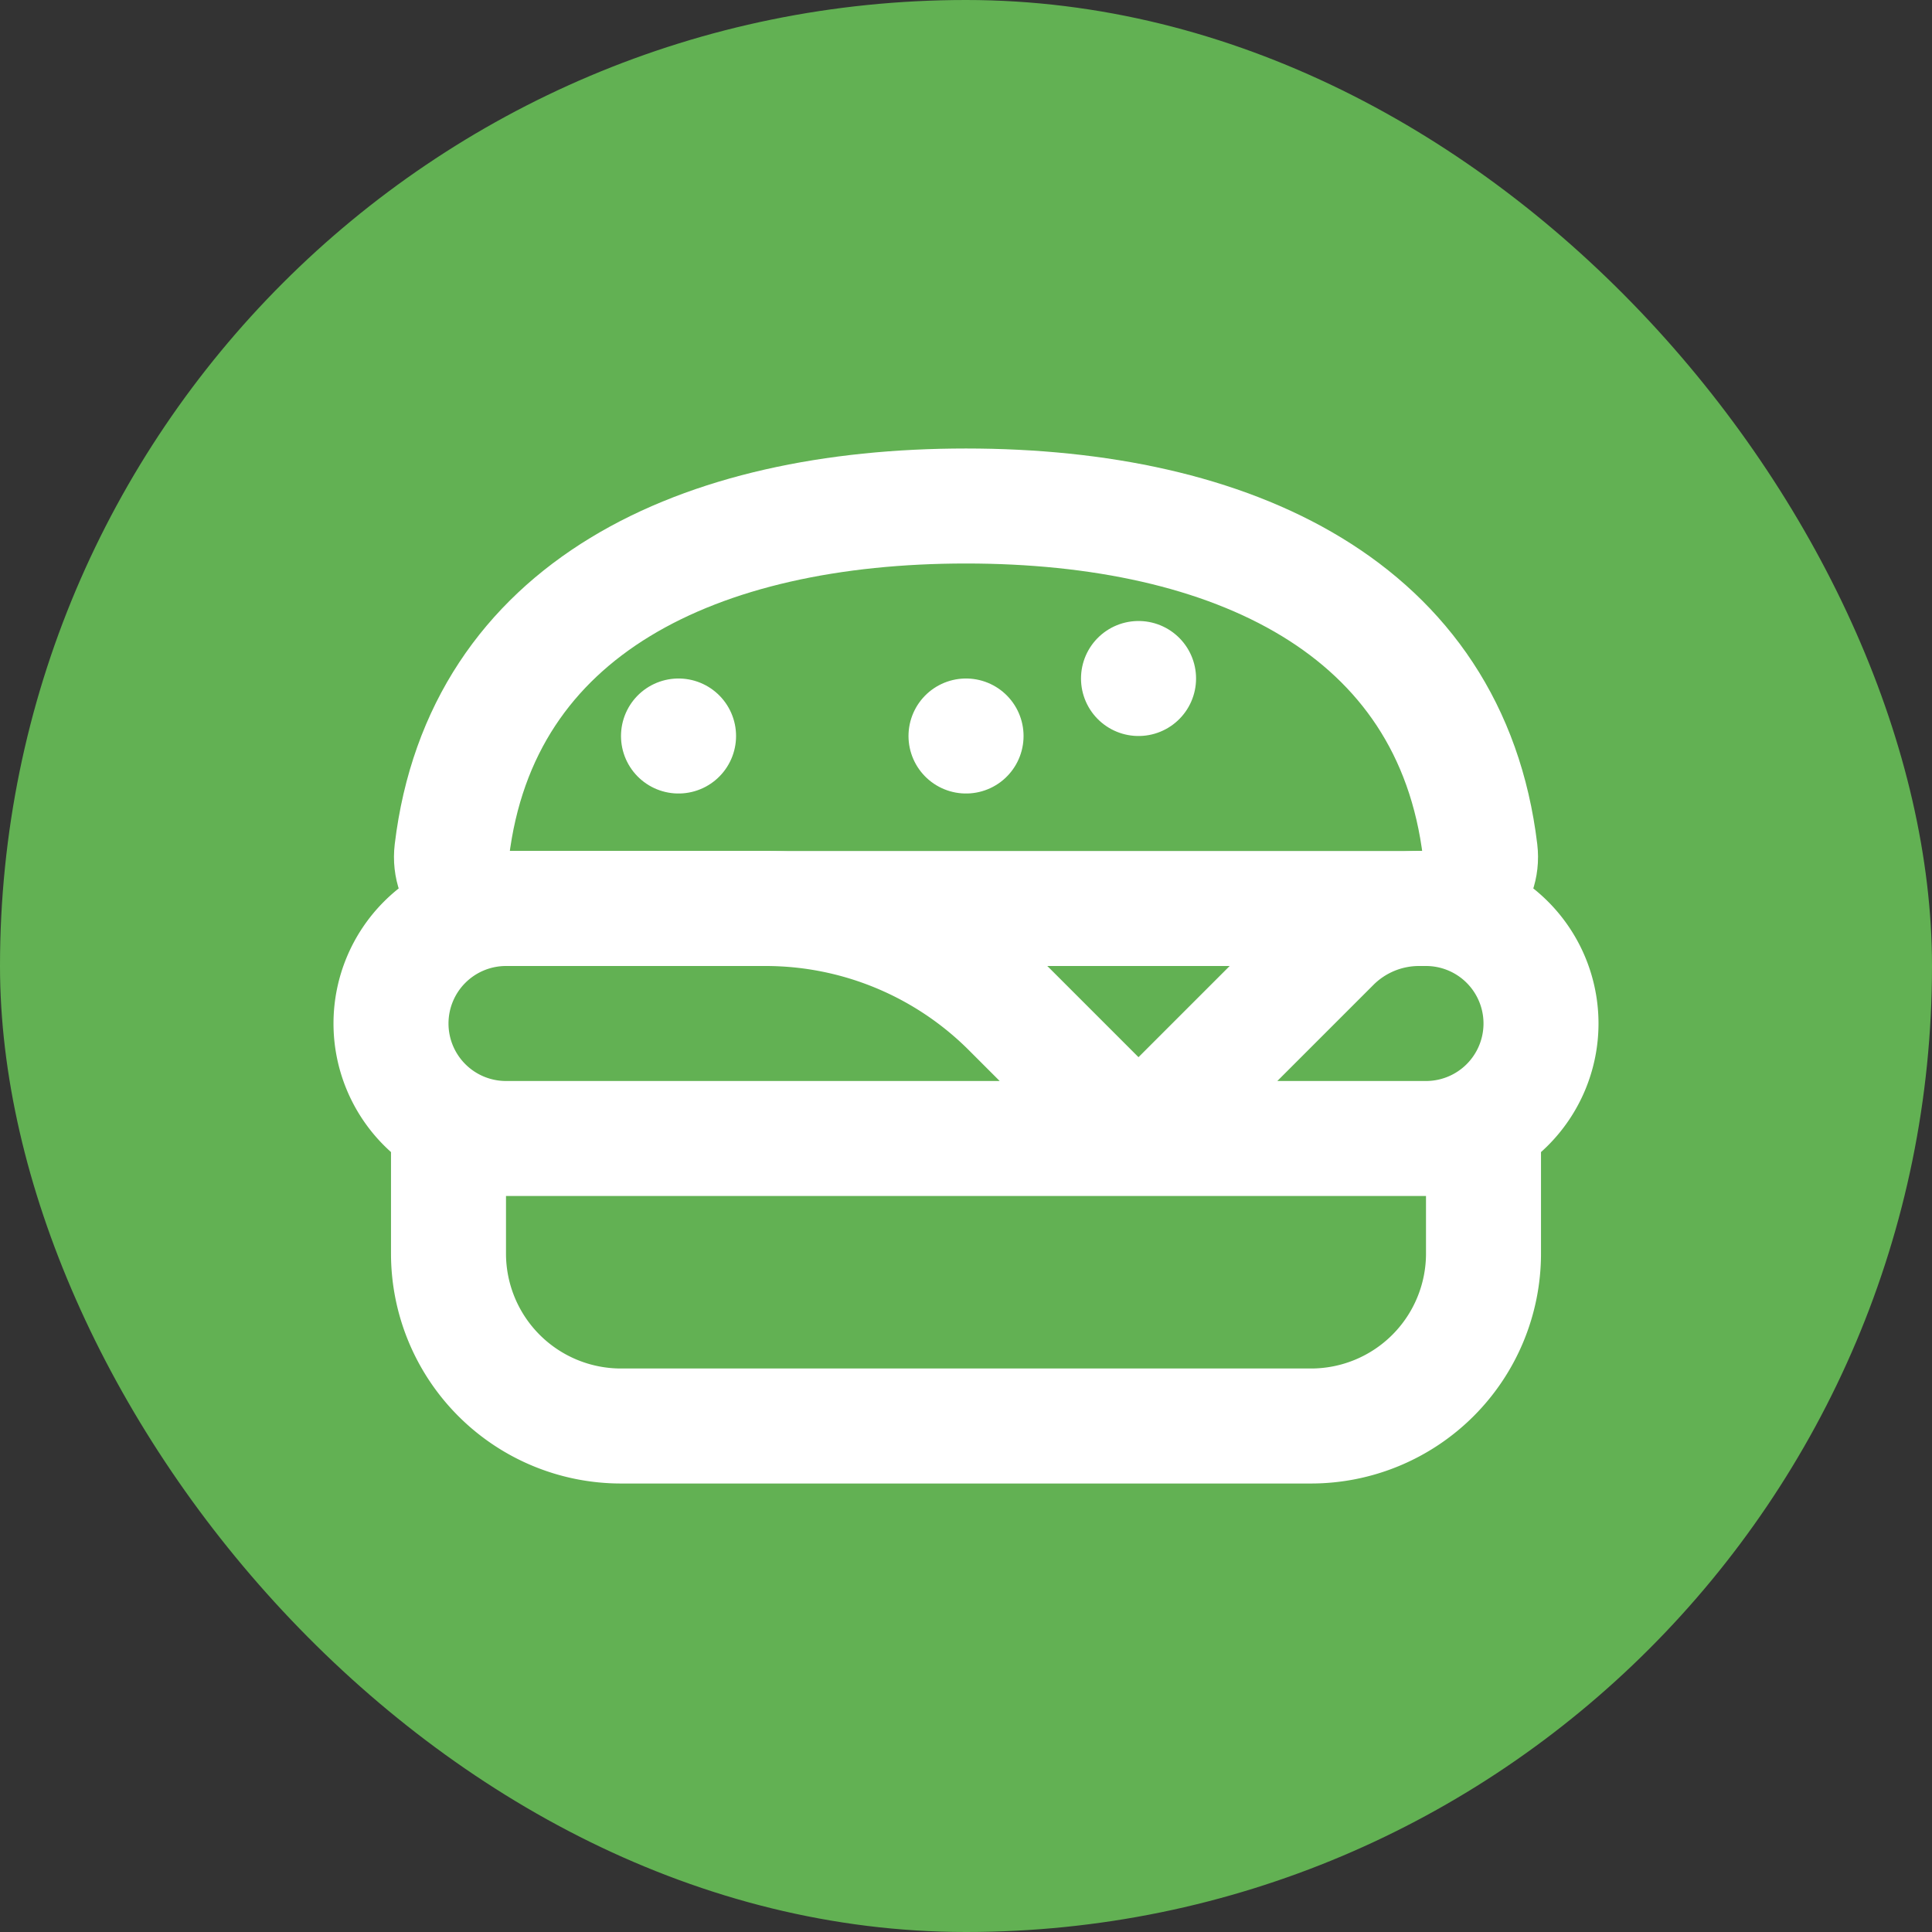
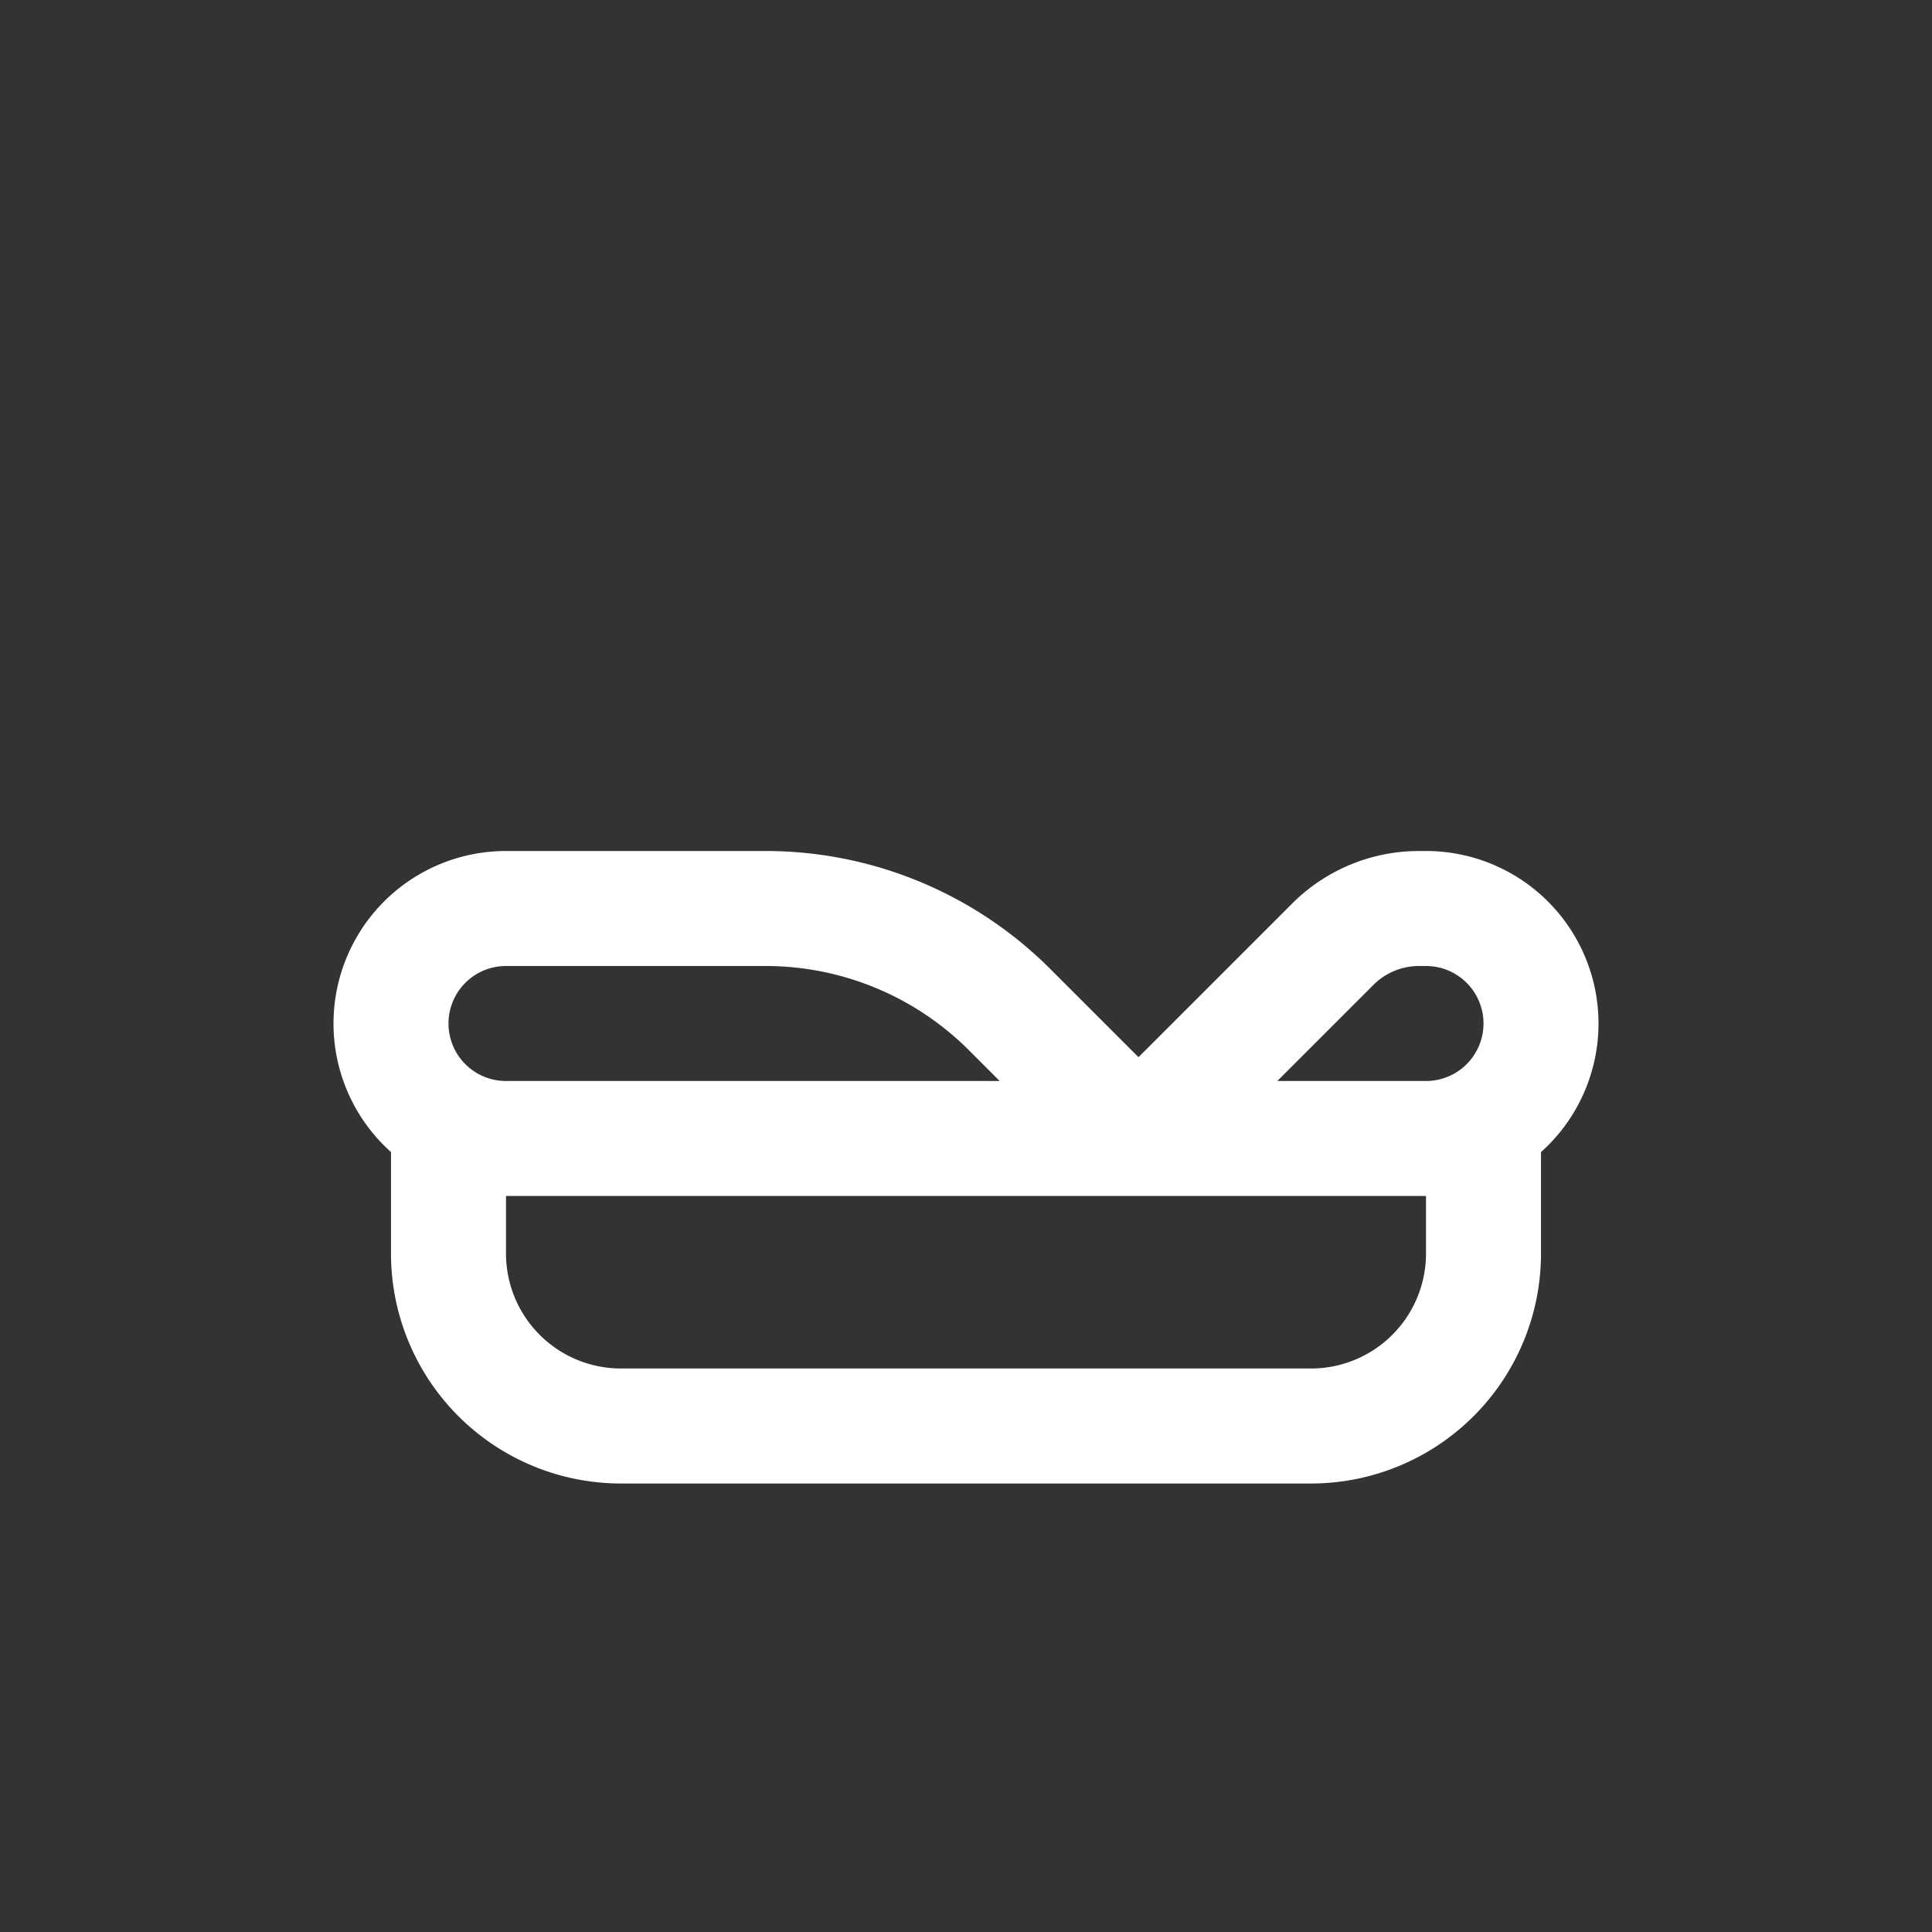
<svg xmlns="http://www.w3.org/2000/svg" width="81px" height="81px" viewBox="-4.8 -4.8 33.60 33.60" fill="none" stroke="#ffffff">
  <rect x="-4.8" y="-4.8" width="33.60" height="33.60" fill="#333333" stroke="none" />
  <g id="SVGRepo_bgCarrier" stroke-width="0">
-     <rect x="-4.8" y="-4.8" width="33.60" height="33.60" rx="16.8" fill="#62b153" strokewidth="0" />
-   </g>
+     </g>
  <g id="SVGRepo_tracerCarrier" stroke-linecap="round" stroke-linejoin="round" />
  <g id="SVGRepo_iconCarrier">
    <path stroke="#ffffff" stroke-linecap="round" stroke-linejoin="round" stroke-width="2" d="m15 15 3.379-3.379a2.121 2.121 0 0 1 1.5-.621H20a2 2 0 0 1 2 2v0a2 2 0 0 1-2 2H4a2 2 0 0 1-2-2v0a2 2 0 0 1 2-2h4.515a6 6 0 0 1 4.242 1.757L15 15zM3 15h18v2a3 3 0 0 1-3 3H6a3 3 0 0 1-3-3v-2z" />
-     <path stroke="#ffffff" stroke-linecap="round" stroke-linejoin="round" stroke-width="2" d="M12 4c-4.623 0-8.432 1.756-8.942 6-.066.55.39 1 .942 1h16c.552 0 1.008-.45.942-1-.51-4.244-4.319-6-8.942-6zM7.001 8H7m8.001-1H15m-2.999 1H12" />
  </g>
</svg>